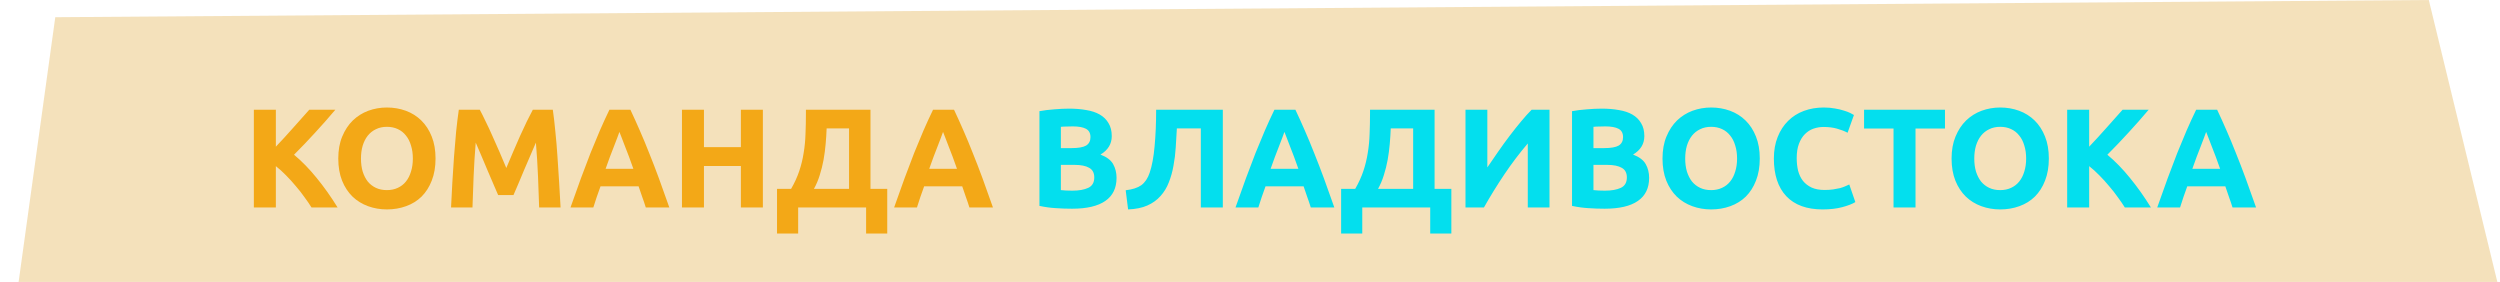
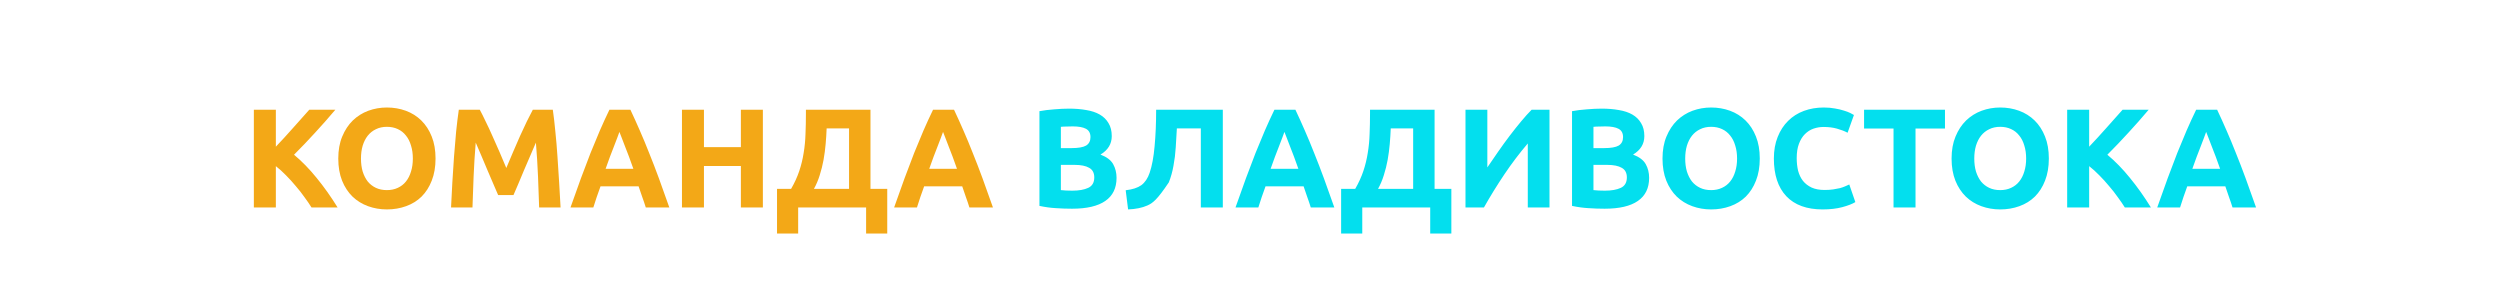
<svg xmlns="http://www.w3.org/2000/svg" width="940" height="106" viewBox="0 0 940 106" fill="none">
-   <path d="M7 106L20.785 6.471L913.228 0L939 106H7Z" fill="#D99005" fill-opacity="0.27" />
  <path d="M117.127 78C116.385 76.799 115.502 75.509 114.477 74.131C113.488 72.718 112.393 71.322 111.191 69.944C110.025 68.531 108.806 67.188 107.534 65.916C106.262 64.609 104.99 63.46 103.718 62.471V78H95.45V41.271H103.718V55.157C105.874 52.896 108.029 50.546 110.184 48.108C112.375 45.635 114.407 43.356 116.279 41.271H126.084C123.576 44.239 121.049 47.101 118.505 49.857C115.997 52.613 113.347 55.387 110.555 58.178C113.488 60.616 116.315 63.513 119.035 66.87C121.791 70.227 124.424 73.937 126.932 78H117.127ZM135.725 59.609C135.725 61.411 135.937 63.036 136.361 64.485C136.821 65.934 137.457 67.188 138.269 68.248C139.117 69.273 140.142 70.068 141.343 70.633C142.545 71.198 143.923 71.481 145.477 71.481C146.997 71.481 148.357 71.198 149.558 70.633C150.795 70.068 151.82 69.273 152.632 68.248C153.48 67.188 154.116 65.934 154.54 64.485C155 63.036 155.229 61.411 155.229 59.609C155.229 57.807 155 56.182 154.54 54.733C154.116 53.249 153.48 51.995 152.632 50.97C151.82 49.91 150.795 49.097 149.558 48.532C148.357 47.967 146.997 47.684 145.477 47.684C143.923 47.684 142.545 47.984 141.343 48.585C140.142 49.15 139.117 49.963 138.269 51.023C137.457 52.048 136.821 53.302 136.361 54.786C135.937 56.235 135.725 57.842 135.725 59.609ZM163.762 59.609C163.762 62.754 163.285 65.527 162.331 67.93C161.413 70.297 160.141 72.294 158.515 73.919C156.89 75.509 154.947 76.71 152.685 77.523C150.459 78.336 148.057 78.742 145.477 78.742C142.969 78.742 140.601 78.336 138.375 77.523C136.149 76.71 134.206 75.509 132.545 73.919C130.885 72.294 129.577 70.297 128.623 67.93C127.669 65.527 127.192 62.754 127.192 59.609C127.192 56.464 127.687 53.708 128.676 51.341C129.666 48.938 130.991 46.924 132.651 45.299C134.347 43.674 136.291 42.455 138.481 41.642C140.707 40.829 143.039 40.423 145.477 40.423C147.986 40.423 150.353 40.829 152.579 41.642C154.805 42.455 156.749 43.674 158.409 45.299C160.07 46.924 161.377 48.938 162.331 51.341C163.285 53.708 163.762 56.464 163.762 59.609ZM180.407 41.271C181.043 42.437 181.767 43.886 182.58 45.617C183.428 47.313 184.293 49.168 185.177 51.182C186.095 53.161 186.996 55.192 187.88 57.277C188.763 59.362 189.593 61.323 190.371 63.16C191.148 61.323 191.978 59.362 192.862 57.277C193.745 55.192 194.628 53.161 195.512 51.182C196.43 49.168 197.296 47.313 198.109 45.617C198.957 43.886 199.699 42.437 200.335 41.271H207.861C208.214 43.709 208.532 46.447 208.815 49.486C209.133 52.489 209.398 55.634 209.61 58.92C209.857 62.171 210.069 65.439 210.246 68.725C210.458 72.011 210.634 75.103 210.776 78H202.72C202.614 74.431 202.472 70.545 202.296 66.34C202.119 62.135 201.854 57.895 201.501 53.62C200.865 55.104 200.158 56.747 199.381 58.549C198.603 60.351 197.826 62.153 197.049 63.955C196.307 65.757 195.582 67.488 194.876 69.149C194.169 70.774 193.568 72.17 193.074 73.336H187.297C186.802 72.17 186.201 70.774 185.495 69.149C184.788 67.488 184.046 65.757 183.269 63.955C182.527 62.153 181.767 60.351 180.99 58.549C180.212 56.747 179.506 55.104 178.87 53.62C178.516 57.895 178.251 62.135 178.075 66.34C177.898 70.545 177.757 74.431 177.651 78H169.595C169.736 75.103 169.895 72.011 170.072 68.725C170.284 65.439 170.496 62.171 170.708 58.92C170.955 55.634 171.22 52.489 171.503 49.486C171.821 46.447 172.156 43.709 172.51 41.271H180.407ZM242.812 78C242.423 76.728 241.982 75.421 241.487 74.078C241.028 72.735 240.568 71.393 240.109 70.05H225.799C225.34 71.393 224.863 72.735 224.368 74.078C223.909 75.421 223.485 76.728 223.096 78H214.51C215.888 74.043 217.195 70.386 218.432 67.029C219.669 63.672 220.87 60.51 222.036 57.542C223.237 54.574 224.403 51.765 225.534 49.115C226.7 46.43 227.901 43.815 229.138 41.271H237.035C238.236 43.815 239.42 46.43 240.586 49.115C241.752 51.765 242.918 54.574 244.084 57.542C245.285 60.51 246.504 63.672 247.741 67.029C248.978 70.386 250.285 74.043 251.663 78H242.812ZM232.901 49.592C232.724 50.122 232.459 50.846 232.106 51.765C231.753 52.684 231.346 53.744 230.887 54.945C230.428 56.146 229.915 57.471 229.35 58.92C228.82 60.369 228.272 61.888 227.707 63.478H238.148C237.583 61.888 237.035 60.369 236.505 58.92C235.975 57.471 235.463 56.146 234.968 54.945C234.509 53.744 234.102 52.684 233.749 51.765C233.396 50.846 233.113 50.122 232.901 49.592ZM278.571 41.271H286.839V78H278.571V62.418H264.685V78H256.417V41.271H264.685V55.316H278.571V41.271ZM292.159 71.004H297.459C298.766 68.743 299.791 66.499 300.533 64.273C301.275 62.047 301.823 59.786 302.176 57.489C302.565 55.192 302.794 52.825 302.865 50.387C302.971 47.949 303.024 45.387 303.024 42.702V41.271H327.298V71.004H333.605V87.805H325.655V78H300.109V87.805H292.159V71.004ZM310.815 48.267C310.744 50.175 310.621 52.136 310.444 54.15C310.267 56.164 310.002 58.16 309.649 60.139C309.296 62.082 308.819 63.99 308.218 65.863C307.653 67.7 306.928 69.414 306.045 71.004H319.242V48.267H310.815ZM364.495 78C364.106 76.728 363.664 75.421 363.17 74.078C362.71 72.735 362.251 71.393 361.792 70.05H347.482C347.022 71.393 346.545 72.735 346.051 74.078C345.591 75.421 345.167 76.728 344.779 78H336.193C337.571 74.043 338.878 70.386 340.115 67.029C341.351 63.672 342.553 60.51 343.719 57.542C344.92 54.574 346.086 51.765 347.217 49.115C348.383 46.43 349.584 43.815 350.821 41.271H358.718C359.919 43.815 361.103 46.43 362.269 49.115C363.435 51.765 364.601 54.574 365.767 57.542C366.968 60.51 368.187 63.672 369.424 67.029C370.66 70.386 371.968 74.043 373.346 78H364.495ZM354.584 49.592C354.407 50.122 354.142 50.846 353.789 51.765C353.435 52.684 353.029 53.744 352.57 54.945C352.11 56.146 351.598 57.471 351.033 58.92C350.503 60.369 349.955 61.888 349.39 63.478H359.831C359.265 61.888 358.718 60.369 358.188 58.92C357.658 57.471 357.145 56.146 356.651 54.945C356.191 53.744 355.785 52.684 355.432 51.765C355.078 50.846 354.796 50.122 354.584 49.592Z" fill="#F3A817" />
-   <path d="M403.075 78.477C401.061 78.477 399.047 78.406 397.033 78.265C395.055 78.159 392.988 77.876 390.832 77.417V41.801C392.528 41.483 394.383 41.253 396.397 41.112C398.411 40.935 400.284 40.847 402.015 40.847C404.347 40.847 406.485 41.024 408.428 41.377C410.407 41.695 412.103 42.26 413.516 43.073C414.93 43.886 416.025 44.963 416.802 46.306C417.615 47.613 418.021 49.239 418.021 51.182C418.021 54.115 416.608 56.429 413.781 58.125C416.113 59.008 417.703 60.21 418.551 61.729C419.399 63.248 419.823 64.962 419.823 66.87C419.823 70.721 418.41 73.619 415.583 75.562C412.792 77.505 408.623 78.477 403.075 78.477ZM398.888 61.994V71.481C399.489 71.552 400.143 71.605 400.849 71.64C401.556 71.675 402.333 71.693 403.181 71.693C405.655 71.693 407.651 71.34 409.17 70.633C410.69 69.926 411.449 68.619 411.449 66.711C411.449 65.015 410.813 63.814 409.541 63.107C408.269 62.365 406.45 61.994 404.082 61.994H398.888ZM398.888 55.687H402.916C405.46 55.687 407.28 55.369 408.375 54.733C409.471 54.062 410.018 53.002 410.018 51.553C410.018 50.069 409.453 49.027 408.322 48.426C407.192 47.825 405.531 47.525 403.34 47.525C402.634 47.525 401.874 47.543 401.061 47.578C400.249 47.578 399.524 47.613 398.888 47.684V55.687ZM442.501 48.267C442.395 50.634 442.253 53.019 442.077 55.422C441.935 57.789 441.653 60.086 441.229 62.312C440.84 64.538 440.257 66.623 439.48 68.566C438.738 70.509 437.695 72.223 436.353 73.707C435.045 75.191 433.402 76.375 431.424 77.258C429.445 78.141 427.025 78.636 424.163 78.742L423.262 71.534C425.806 71.251 427.767 70.615 429.145 69.626C430.523 68.601 431.565 67.047 432.272 64.962C433.155 62.383 433.773 59.061 434.127 54.998C434.515 50.899 434.71 46.324 434.71 41.271H459.779V78H451.511V48.267H442.501ZM492.854 78C492.465 76.728 492.024 75.421 491.529 74.078C491.07 72.735 490.61 71.393 490.151 70.05H475.841C475.382 71.393 474.905 72.735 474.41 74.078C473.951 75.421 473.527 76.728 473.138 78H464.552C465.93 74.043 467.237 70.386 468.474 67.029C469.711 63.672 470.912 60.51 472.078 57.542C473.279 54.574 474.445 51.765 475.576 49.115C476.742 46.43 477.943 43.815 479.18 41.271H487.077C488.278 43.815 489.462 46.43 490.628 49.115C491.794 51.765 492.96 54.574 494.126 57.542C495.327 60.51 496.546 63.672 497.783 67.029C499.02 70.386 500.327 74.043 501.705 78H492.854ZM482.943 49.592C482.766 50.122 482.501 50.846 482.148 51.765C481.795 52.684 481.388 53.744 480.929 54.945C480.47 56.146 479.957 57.471 479.392 58.92C478.862 60.369 478.314 61.888 477.749 63.478H488.19C487.625 61.888 487.077 60.369 486.547 58.92C486.017 57.471 485.505 56.146 485.01 54.945C484.551 53.744 484.144 52.684 483.791 51.765C483.438 50.846 483.155 50.122 482.943 49.592ZM504.263 71.004H509.563C510.87 68.743 511.895 66.499 512.637 64.273C513.379 62.047 513.926 59.786 514.28 57.489C514.668 55.192 514.898 52.825 514.969 50.387C515.075 47.949 515.128 45.387 515.128 42.702V41.271H539.402V71.004H545.709V87.805H537.759V78H512.213V87.805H504.263V71.004ZM522.919 48.267C522.848 50.175 522.724 52.136 522.548 54.15C522.371 56.164 522.106 58.16 521.753 60.139C521.399 62.082 520.922 63.99 520.322 65.863C519.756 67.7 519.032 69.414 518.149 71.004H531.346V48.267H522.919ZM551.023 78V41.271H559.238V62.948C560.51 61.04 561.87 59.061 563.319 57.012C564.767 54.927 566.216 52.931 567.665 51.023C569.149 49.08 570.597 47.26 572.011 45.564C573.424 43.868 574.714 42.437 575.88 41.271H582.611V78H574.449V53.938C571.339 57.577 568.407 61.446 565.651 65.545C562.895 69.644 560.333 73.795 557.966 78H551.023ZM603.326 78.477C601.312 78.477 599.298 78.406 597.284 78.265C595.306 78.159 593.239 77.876 591.083 77.417V41.801C592.779 41.483 594.634 41.253 596.648 41.112C598.662 40.935 600.535 40.847 602.266 40.847C604.598 40.847 606.736 41.024 608.679 41.377C610.658 41.695 612.354 42.26 613.767 43.073C615.181 43.886 616.276 44.963 617.053 46.306C617.866 47.613 618.272 49.239 618.272 51.182C618.272 54.115 616.859 56.429 614.032 58.125C616.364 59.008 617.954 60.21 618.802 61.729C619.65 63.248 620.074 64.962 620.074 66.87C620.074 70.721 618.661 73.619 615.834 75.562C613.043 77.505 608.874 78.477 603.326 78.477ZM599.139 61.994V71.481C599.74 71.552 600.394 71.605 601.1 71.64C601.807 71.675 602.584 71.693 603.432 71.693C605.906 71.693 607.902 71.34 609.421 70.633C610.941 69.926 611.7 68.619 611.7 66.711C611.7 65.015 611.064 63.814 609.792 63.107C608.52 62.365 606.701 61.994 604.333 61.994H599.139ZM599.139 55.687H603.167C605.711 55.687 607.531 55.369 608.626 54.733C609.722 54.062 610.269 53.002 610.269 51.553C610.269 50.069 609.704 49.027 608.573 48.426C607.443 47.825 605.782 47.525 603.591 47.525C602.885 47.525 602.125 47.543 601.312 47.578C600.5 47.578 599.775 47.613 599.139 47.684V55.687ZM633.636 59.609C633.636 61.411 633.848 63.036 634.272 64.485C634.731 65.934 635.367 67.188 636.18 68.248C637.028 69.273 638.052 70.068 639.254 70.633C640.455 71.198 641.833 71.481 643.388 71.481C644.907 71.481 646.267 71.198 647.469 70.633C648.705 70.068 649.73 69.273 650.543 68.248C651.391 67.188 652.027 65.934 652.451 64.485C652.91 63.036 653.14 61.411 653.14 59.609C653.14 57.807 652.91 56.182 652.451 54.733C652.027 53.249 651.391 51.995 650.543 50.97C649.73 49.91 648.705 49.097 647.469 48.532C646.267 47.967 644.907 47.684 643.388 47.684C641.833 47.684 640.455 47.984 639.254 48.585C638.052 49.15 637.028 49.963 636.18 51.023C635.367 52.048 634.731 53.302 634.272 54.786C633.848 56.235 633.636 57.842 633.636 59.609ZM661.673 59.609C661.673 62.754 661.196 65.527 660.242 67.93C659.323 70.297 658.051 72.294 656.426 73.919C654.8 75.509 652.857 76.71 650.596 77.523C648.37 78.336 645.967 78.742 643.388 78.742C640.879 78.742 638.512 78.336 636.286 77.523C634.06 76.71 632.116 75.509 630.456 73.919C628.795 72.294 627.488 70.297 626.534 67.93C625.58 65.527 625.103 62.754 625.103 59.609C625.103 56.464 625.597 53.708 626.587 51.341C627.576 48.938 628.901 46.924 630.562 45.299C632.258 43.674 634.201 42.455 636.392 41.642C638.618 40.829 640.95 40.423 643.388 40.423C645.896 40.423 648.264 40.829 650.49 41.642C652.716 42.455 654.659 43.674 656.32 45.299C657.98 46.924 659.288 48.938 660.242 51.341C661.196 53.708 661.673 56.464 661.673 59.609ZM685.313 78.742C679.341 78.742 674.783 77.081 671.639 73.76C668.529 70.439 666.975 65.722 666.975 59.609C666.975 56.57 667.452 53.867 668.406 51.5C669.36 49.097 670.667 47.083 672.328 45.458C673.988 43.797 675.967 42.543 678.264 41.695C680.56 40.847 683.051 40.423 685.737 40.423C687.291 40.423 688.705 40.547 689.977 40.794C691.249 41.006 692.362 41.271 693.316 41.589C694.27 41.872 695.065 42.172 695.701 42.49C696.337 42.808 696.796 43.055 697.079 43.232L694.694 49.91C693.563 49.309 692.238 48.797 690.719 48.373C689.235 47.949 687.539 47.737 685.631 47.737C684.359 47.737 683.104 47.949 681.868 48.373C680.666 48.797 679.589 49.486 678.635 50.44C677.716 51.359 676.974 52.56 676.409 54.044C675.843 55.528 675.561 57.33 675.561 59.45C675.561 61.146 675.737 62.736 676.091 64.22C676.479 65.669 677.08 66.923 677.893 67.983C678.741 69.043 679.836 69.891 681.179 70.527C682.521 71.128 684.147 71.428 686.055 71.428C687.256 71.428 688.334 71.357 689.288 71.216C690.242 71.075 691.09 70.916 691.832 70.739C692.574 70.527 693.227 70.297 693.793 70.05C694.358 69.803 694.87 69.573 695.33 69.361L697.609 75.986C696.443 76.693 694.8 77.329 692.68 77.894C690.56 78.459 688.104 78.742 685.313 78.742ZM731.313 41.271V48.32H720.236V78H711.968V48.32H700.891V41.271H731.313ZM742.327 59.609C742.327 61.411 742.539 63.036 742.963 64.485C743.422 65.934 744.058 67.188 744.871 68.248C745.719 69.273 746.744 70.068 747.945 70.633C749.146 71.198 750.524 71.481 752.079 71.481C753.598 71.481 754.959 71.198 756.16 70.633C757.397 70.068 758.421 69.273 759.234 68.248C760.082 67.188 760.718 65.934 761.142 64.485C761.601 63.036 761.831 61.411 761.831 59.609C761.831 57.807 761.601 56.182 761.142 54.733C760.718 53.249 760.082 51.995 759.234 50.97C758.421 49.91 757.397 49.097 756.16 48.532C754.959 47.967 753.598 47.684 752.079 47.684C750.524 47.684 749.146 47.984 747.945 48.585C746.744 49.15 745.719 49.963 744.871 51.023C744.058 52.048 743.422 53.302 742.963 54.786C742.539 56.235 742.327 57.842 742.327 59.609ZM770.364 59.609C770.364 62.754 769.887 65.527 768.933 67.93C768.014 70.297 766.742 72.294 765.117 73.919C763.492 75.509 761.548 76.71 759.287 77.523C757.061 78.336 754.658 78.742 752.079 78.742C749.57 78.742 747.203 78.336 744.977 77.523C742.751 76.71 740.808 75.509 739.147 73.919C737.486 72.294 736.179 70.297 735.225 67.93C734.271 65.527 733.794 62.754 733.794 59.609C733.794 56.464 734.289 53.708 735.278 51.341C736.267 48.938 737.592 46.924 739.253 45.299C740.949 43.674 742.892 42.455 745.083 41.642C747.309 40.829 749.641 40.423 752.079 40.423C754.588 40.423 756.955 40.829 759.181 41.642C761.407 42.455 763.35 43.674 765.011 45.299C766.672 46.924 767.979 48.938 768.933 51.341C769.887 53.708 770.364 56.464 770.364 59.609ZM798.933 78C798.191 76.799 797.308 75.509 796.283 74.131C795.294 72.718 794.198 71.322 792.997 69.944C791.831 68.531 790.612 67.188 789.34 65.916C788.068 64.609 786.796 63.46 785.524 62.471V78H777.256V41.271H785.524V55.157C787.679 52.896 789.835 50.546 791.99 48.108C794.181 45.635 796.212 43.356 798.085 41.271H807.89C805.381 44.239 802.855 47.101 800.311 49.857C797.802 52.613 795.152 55.387 792.361 58.178C795.294 60.616 798.12 63.513 800.841 66.87C803.597 70.227 806.229 73.937 808.738 78H798.933ZM839.424 78C839.036 76.728 838.594 75.421 838.099 74.078C837.64 72.735 837.181 71.393 836.721 70.05H822.411C821.952 71.393 821.475 72.735 820.98 74.078C820.521 75.421 820.097 76.728 819.708 78H811.122C812.5 74.043 813.808 70.386 815.044 67.029C816.281 63.672 817.482 60.51 818.648 57.542C819.85 54.574 821.016 51.765 822.146 49.115C823.312 46.43 824.514 43.815 825.75 41.271H833.647C834.849 43.815 836.032 46.43 837.198 49.115C838.364 51.765 839.53 54.574 840.696 57.542C841.898 60.51 843.117 63.672 844.353 67.029C845.59 70.386 846.897 74.043 848.275 78H839.424ZM829.513 49.592C829.337 50.122 829.072 50.846 828.718 51.765C828.365 52.684 827.959 53.744 827.499 54.945C827.04 56.146 826.528 57.471 825.962 58.92C825.432 60.369 824.885 61.888 824.319 63.478H834.76C834.195 61.888 833.647 60.369 833.117 58.92C832.587 57.471 832.075 56.146 831.58 54.945C831.121 53.744 830.715 52.684 830.361 51.765C830.008 50.846 829.725 50.122 829.513 49.592Z" fill="#03DFEE" />
+   <path d="M403.075 78.477C401.061 78.477 399.047 78.406 397.033 78.265C395.055 78.159 392.988 77.876 390.832 77.417V41.801C392.528 41.483 394.383 41.253 396.397 41.112C398.411 40.935 400.284 40.847 402.015 40.847C404.347 40.847 406.485 41.024 408.428 41.377C410.407 41.695 412.103 42.26 413.516 43.073C414.93 43.886 416.025 44.963 416.802 46.306C417.615 47.613 418.021 49.239 418.021 51.182C418.021 54.115 416.608 56.429 413.781 58.125C416.113 59.008 417.703 60.21 418.551 61.729C419.399 63.248 419.823 64.962 419.823 66.87C419.823 70.721 418.41 73.619 415.583 75.562C412.792 77.505 408.623 78.477 403.075 78.477ZM398.888 61.994V71.481C399.489 71.552 400.143 71.605 400.849 71.64C401.556 71.675 402.333 71.693 403.181 71.693C405.655 71.693 407.651 71.34 409.17 70.633C410.69 69.926 411.449 68.619 411.449 66.711C411.449 65.015 410.813 63.814 409.541 63.107C408.269 62.365 406.45 61.994 404.082 61.994H398.888ZM398.888 55.687H402.916C405.46 55.687 407.28 55.369 408.375 54.733C409.471 54.062 410.018 53.002 410.018 51.553C410.018 50.069 409.453 49.027 408.322 48.426C407.192 47.825 405.531 47.525 403.34 47.525C402.634 47.525 401.874 47.543 401.061 47.578C400.249 47.578 399.524 47.613 398.888 47.684V55.687ZM442.501 48.267C442.395 50.634 442.253 53.019 442.077 55.422C441.935 57.789 441.653 60.086 441.229 62.312C440.84 64.538 440.257 66.623 439.48 68.566C435.045 75.191 433.402 76.375 431.424 77.258C429.445 78.141 427.025 78.636 424.163 78.742L423.262 71.534C425.806 71.251 427.767 70.615 429.145 69.626C430.523 68.601 431.565 67.047 432.272 64.962C433.155 62.383 433.773 59.061 434.127 54.998C434.515 50.899 434.71 46.324 434.71 41.271H459.779V78H451.511V48.267H442.501ZM492.854 78C492.465 76.728 492.024 75.421 491.529 74.078C491.07 72.735 490.61 71.393 490.151 70.05H475.841C475.382 71.393 474.905 72.735 474.41 74.078C473.951 75.421 473.527 76.728 473.138 78H464.552C465.93 74.043 467.237 70.386 468.474 67.029C469.711 63.672 470.912 60.51 472.078 57.542C473.279 54.574 474.445 51.765 475.576 49.115C476.742 46.43 477.943 43.815 479.18 41.271H487.077C488.278 43.815 489.462 46.43 490.628 49.115C491.794 51.765 492.96 54.574 494.126 57.542C495.327 60.51 496.546 63.672 497.783 67.029C499.02 70.386 500.327 74.043 501.705 78H492.854ZM482.943 49.592C482.766 50.122 482.501 50.846 482.148 51.765C481.795 52.684 481.388 53.744 480.929 54.945C480.47 56.146 479.957 57.471 479.392 58.92C478.862 60.369 478.314 61.888 477.749 63.478H488.19C487.625 61.888 487.077 60.369 486.547 58.92C486.017 57.471 485.505 56.146 485.01 54.945C484.551 53.744 484.144 52.684 483.791 51.765C483.438 50.846 483.155 50.122 482.943 49.592ZM504.263 71.004H509.563C510.87 68.743 511.895 66.499 512.637 64.273C513.379 62.047 513.926 59.786 514.28 57.489C514.668 55.192 514.898 52.825 514.969 50.387C515.075 47.949 515.128 45.387 515.128 42.702V41.271H539.402V71.004H545.709V87.805H537.759V78H512.213V87.805H504.263V71.004ZM522.919 48.267C522.848 50.175 522.724 52.136 522.548 54.15C522.371 56.164 522.106 58.16 521.753 60.139C521.399 62.082 520.922 63.99 520.322 65.863C519.756 67.7 519.032 69.414 518.149 71.004H531.346V48.267H522.919ZM551.023 78V41.271H559.238V62.948C560.51 61.04 561.87 59.061 563.319 57.012C564.767 54.927 566.216 52.931 567.665 51.023C569.149 49.08 570.597 47.26 572.011 45.564C573.424 43.868 574.714 42.437 575.88 41.271H582.611V78H574.449V53.938C571.339 57.577 568.407 61.446 565.651 65.545C562.895 69.644 560.333 73.795 557.966 78H551.023ZM603.326 78.477C601.312 78.477 599.298 78.406 597.284 78.265C595.306 78.159 593.239 77.876 591.083 77.417V41.801C592.779 41.483 594.634 41.253 596.648 41.112C598.662 40.935 600.535 40.847 602.266 40.847C604.598 40.847 606.736 41.024 608.679 41.377C610.658 41.695 612.354 42.26 613.767 43.073C615.181 43.886 616.276 44.963 617.053 46.306C617.866 47.613 618.272 49.239 618.272 51.182C618.272 54.115 616.859 56.429 614.032 58.125C616.364 59.008 617.954 60.21 618.802 61.729C619.65 63.248 620.074 64.962 620.074 66.87C620.074 70.721 618.661 73.619 615.834 75.562C613.043 77.505 608.874 78.477 603.326 78.477ZM599.139 61.994V71.481C599.74 71.552 600.394 71.605 601.1 71.64C601.807 71.675 602.584 71.693 603.432 71.693C605.906 71.693 607.902 71.34 609.421 70.633C610.941 69.926 611.7 68.619 611.7 66.711C611.7 65.015 611.064 63.814 609.792 63.107C608.52 62.365 606.701 61.994 604.333 61.994H599.139ZM599.139 55.687H603.167C605.711 55.687 607.531 55.369 608.626 54.733C609.722 54.062 610.269 53.002 610.269 51.553C610.269 50.069 609.704 49.027 608.573 48.426C607.443 47.825 605.782 47.525 603.591 47.525C602.885 47.525 602.125 47.543 601.312 47.578C600.5 47.578 599.775 47.613 599.139 47.684V55.687ZM633.636 59.609C633.636 61.411 633.848 63.036 634.272 64.485C634.731 65.934 635.367 67.188 636.18 68.248C637.028 69.273 638.052 70.068 639.254 70.633C640.455 71.198 641.833 71.481 643.388 71.481C644.907 71.481 646.267 71.198 647.469 70.633C648.705 70.068 649.73 69.273 650.543 68.248C651.391 67.188 652.027 65.934 652.451 64.485C652.91 63.036 653.14 61.411 653.14 59.609C653.14 57.807 652.91 56.182 652.451 54.733C652.027 53.249 651.391 51.995 650.543 50.97C649.73 49.91 648.705 49.097 647.469 48.532C646.267 47.967 644.907 47.684 643.388 47.684C641.833 47.684 640.455 47.984 639.254 48.585C638.052 49.15 637.028 49.963 636.18 51.023C635.367 52.048 634.731 53.302 634.272 54.786C633.848 56.235 633.636 57.842 633.636 59.609ZM661.673 59.609C661.673 62.754 661.196 65.527 660.242 67.93C659.323 70.297 658.051 72.294 656.426 73.919C654.8 75.509 652.857 76.71 650.596 77.523C648.37 78.336 645.967 78.742 643.388 78.742C640.879 78.742 638.512 78.336 636.286 77.523C634.06 76.71 632.116 75.509 630.456 73.919C628.795 72.294 627.488 70.297 626.534 67.93C625.58 65.527 625.103 62.754 625.103 59.609C625.103 56.464 625.597 53.708 626.587 51.341C627.576 48.938 628.901 46.924 630.562 45.299C632.258 43.674 634.201 42.455 636.392 41.642C638.618 40.829 640.95 40.423 643.388 40.423C645.896 40.423 648.264 40.829 650.49 41.642C652.716 42.455 654.659 43.674 656.32 45.299C657.98 46.924 659.288 48.938 660.242 51.341C661.196 53.708 661.673 56.464 661.673 59.609ZM685.313 78.742C679.341 78.742 674.783 77.081 671.639 73.76C668.529 70.439 666.975 65.722 666.975 59.609C666.975 56.57 667.452 53.867 668.406 51.5C669.36 49.097 670.667 47.083 672.328 45.458C673.988 43.797 675.967 42.543 678.264 41.695C680.56 40.847 683.051 40.423 685.737 40.423C687.291 40.423 688.705 40.547 689.977 40.794C691.249 41.006 692.362 41.271 693.316 41.589C694.27 41.872 695.065 42.172 695.701 42.49C696.337 42.808 696.796 43.055 697.079 43.232L694.694 49.91C693.563 49.309 692.238 48.797 690.719 48.373C689.235 47.949 687.539 47.737 685.631 47.737C684.359 47.737 683.104 47.949 681.868 48.373C680.666 48.797 679.589 49.486 678.635 50.44C677.716 51.359 676.974 52.56 676.409 54.044C675.843 55.528 675.561 57.33 675.561 59.45C675.561 61.146 675.737 62.736 676.091 64.22C676.479 65.669 677.08 66.923 677.893 67.983C678.741 69.043 679.836 69.891 681.179 70.527C682.521 71.128 684.147 71.428 686.055 71.428C687.256 71.428 688.334 71.357 689.288 71.216C690.242 71.075 691.09 70.916 691.832 70.739C692.574 70.527 693.227 70.297 693.793 70.05C694.358 69.803 694.87 69.573 695.33 69.361L697.609 75.986C696.443 76.693 694.8 77.329 692.68 77.894C690.56 78.459 688.104 78.742 685.313 78.742ZM731.313 41.271V48.32H720.236V78H711.968V48.32H700.891V41.271H731.313ZM742.327 59.609C742.327 61.411 742.539 63.036 742.963 64.485C743.422 65.934 744.058 67.188 744.871 68.248C745.719 69.273 746.744 70.068 747.945 70.633C749.146 71.198 750.524 71.481 752.079 71.481C753.598 71.481 754.959 71.198 756.16 70.633C757.397 70.068 758.421 69.273 759.234 68.248C760.082 67.188 760.718 65.934 761.142 64.485C761.601 63.036 761.831 61.411 761.831 59.609C761.831 57.807 761.601 56.182 761.142 54.733C760.718 53.249 760.082 51.995 759.234 50.97C758.421 49.91 757.397 49.097 756.16 48.532C754.959 47.967 753.598 47.684 752.079 47.684C750.524 47.684 749.146 47.984 747.945 48.585C746.744 49.15 745.719 49.963 744.871 51.023C744.058 52.048 743.422 53.302 742.963 54.786C742.539 56.235 742.327 57.842 742.327 59.609ZM770.364 59.609C770.364 62.754 769.887 65.527 768.933 67.93C768.014 70.297 766.742 72.294 765.117 73.919C763.492 75.509 761.548 76.71 759.287 77.523C757.061 78.336 754.658 78.742 752.079 78.742C749.57 78.742 747.203 78.336 744.977 77.523C742.751 76.71 740.808 75.509 739.147 73.919C737.486 72.294 736.179 70.297 735.225 67.93C734.271 65.527 733.794 62.754 733.794 59.609C733.794 56.464 734.289 53.708 735.278 51.341C736.267 48.938 737.592 46.924 739.253 45.299C740.949 43.674 742.892 42.455 745.083 41.642C747.309 40.829 749.641 40.423 752.079 40.423C754.588 40.423 756.955 40.829 759.181 41.642C761.407 42.455 763.35 43.674 765.011 45.299C766.672 46.924 767.979 48.938 768.933 51.341C769.887 53.708 770.364 56.464 770.364 59.609ZM798.933 78C798.191 76.799 797.308 75.509 796.283 74.131C795.294 72.718 794.198 71.322 792.997 69.944C791.831 68.531 790.612 67.188 789.34 65.916C788.068 64.609 786.796 63.46 785.524 62.471V78H777.256V41.271H785.524V55.157C787.679 52.896 789.835 50.546 791.99 48.108C794.181 45.635 796.212 43.356 798.085 41.271H807.89C805.381 44.239 802.855 47.101 800.311 49.857C797.802 52.613 795.152 55.387 792.361 58.178C795.294 60.616 798.12 63.513 800.841 66.87C803.597 70.227 806.229 73.937 808.738 78H798.933ZM839.424 78C839.036 76.728 838.594 75.421 838.099 74.078C837.64 72.735 837.181 71.393 836.721 70.05H822.411C821.952 71.393 821.475 72.735 820.98 74.078C820.521 75.421 820.097 76.728 819.708 78H811.122C812.5 74.043 813.808 70.386 815.044 67.029C816.281 63.672 817.482 60.51 818.648 57.542C819.85 54.574 821.016 51.765 822.146 49.115C823.312 46.43 824.514 43.815 825.75 41.271H833.647C834.849 43.815 836.032 46.43 837.198 49.115C838.364 51.765 839.53 54.574 840.696 57.542C841.898 60.51 843.117 63.672 844.353 67.029C845.59 70.386 846.897 74.043 848.275 78H839.424ZM829.513 49.592C829.337 50.122 829.072 50.846 828.718 51.765C828.365 52.684 827.959 53.744 827.499 54.945C827.04 56.146 826.528 57.471 825.962 58.92C825.432 60.369 824.885 61.888 824.319 63.478H834.76C834.195 61.888 833.647 60.369 833.117 58.92C832.587 57.471 832.075 56.146 831.58 54.945C831.121 53.744 830.715 52.684 830.361 51.765C830.008 50.846 829.725 50.122 829.513 49.592Z" fill="#03DFEE" />
</svg>